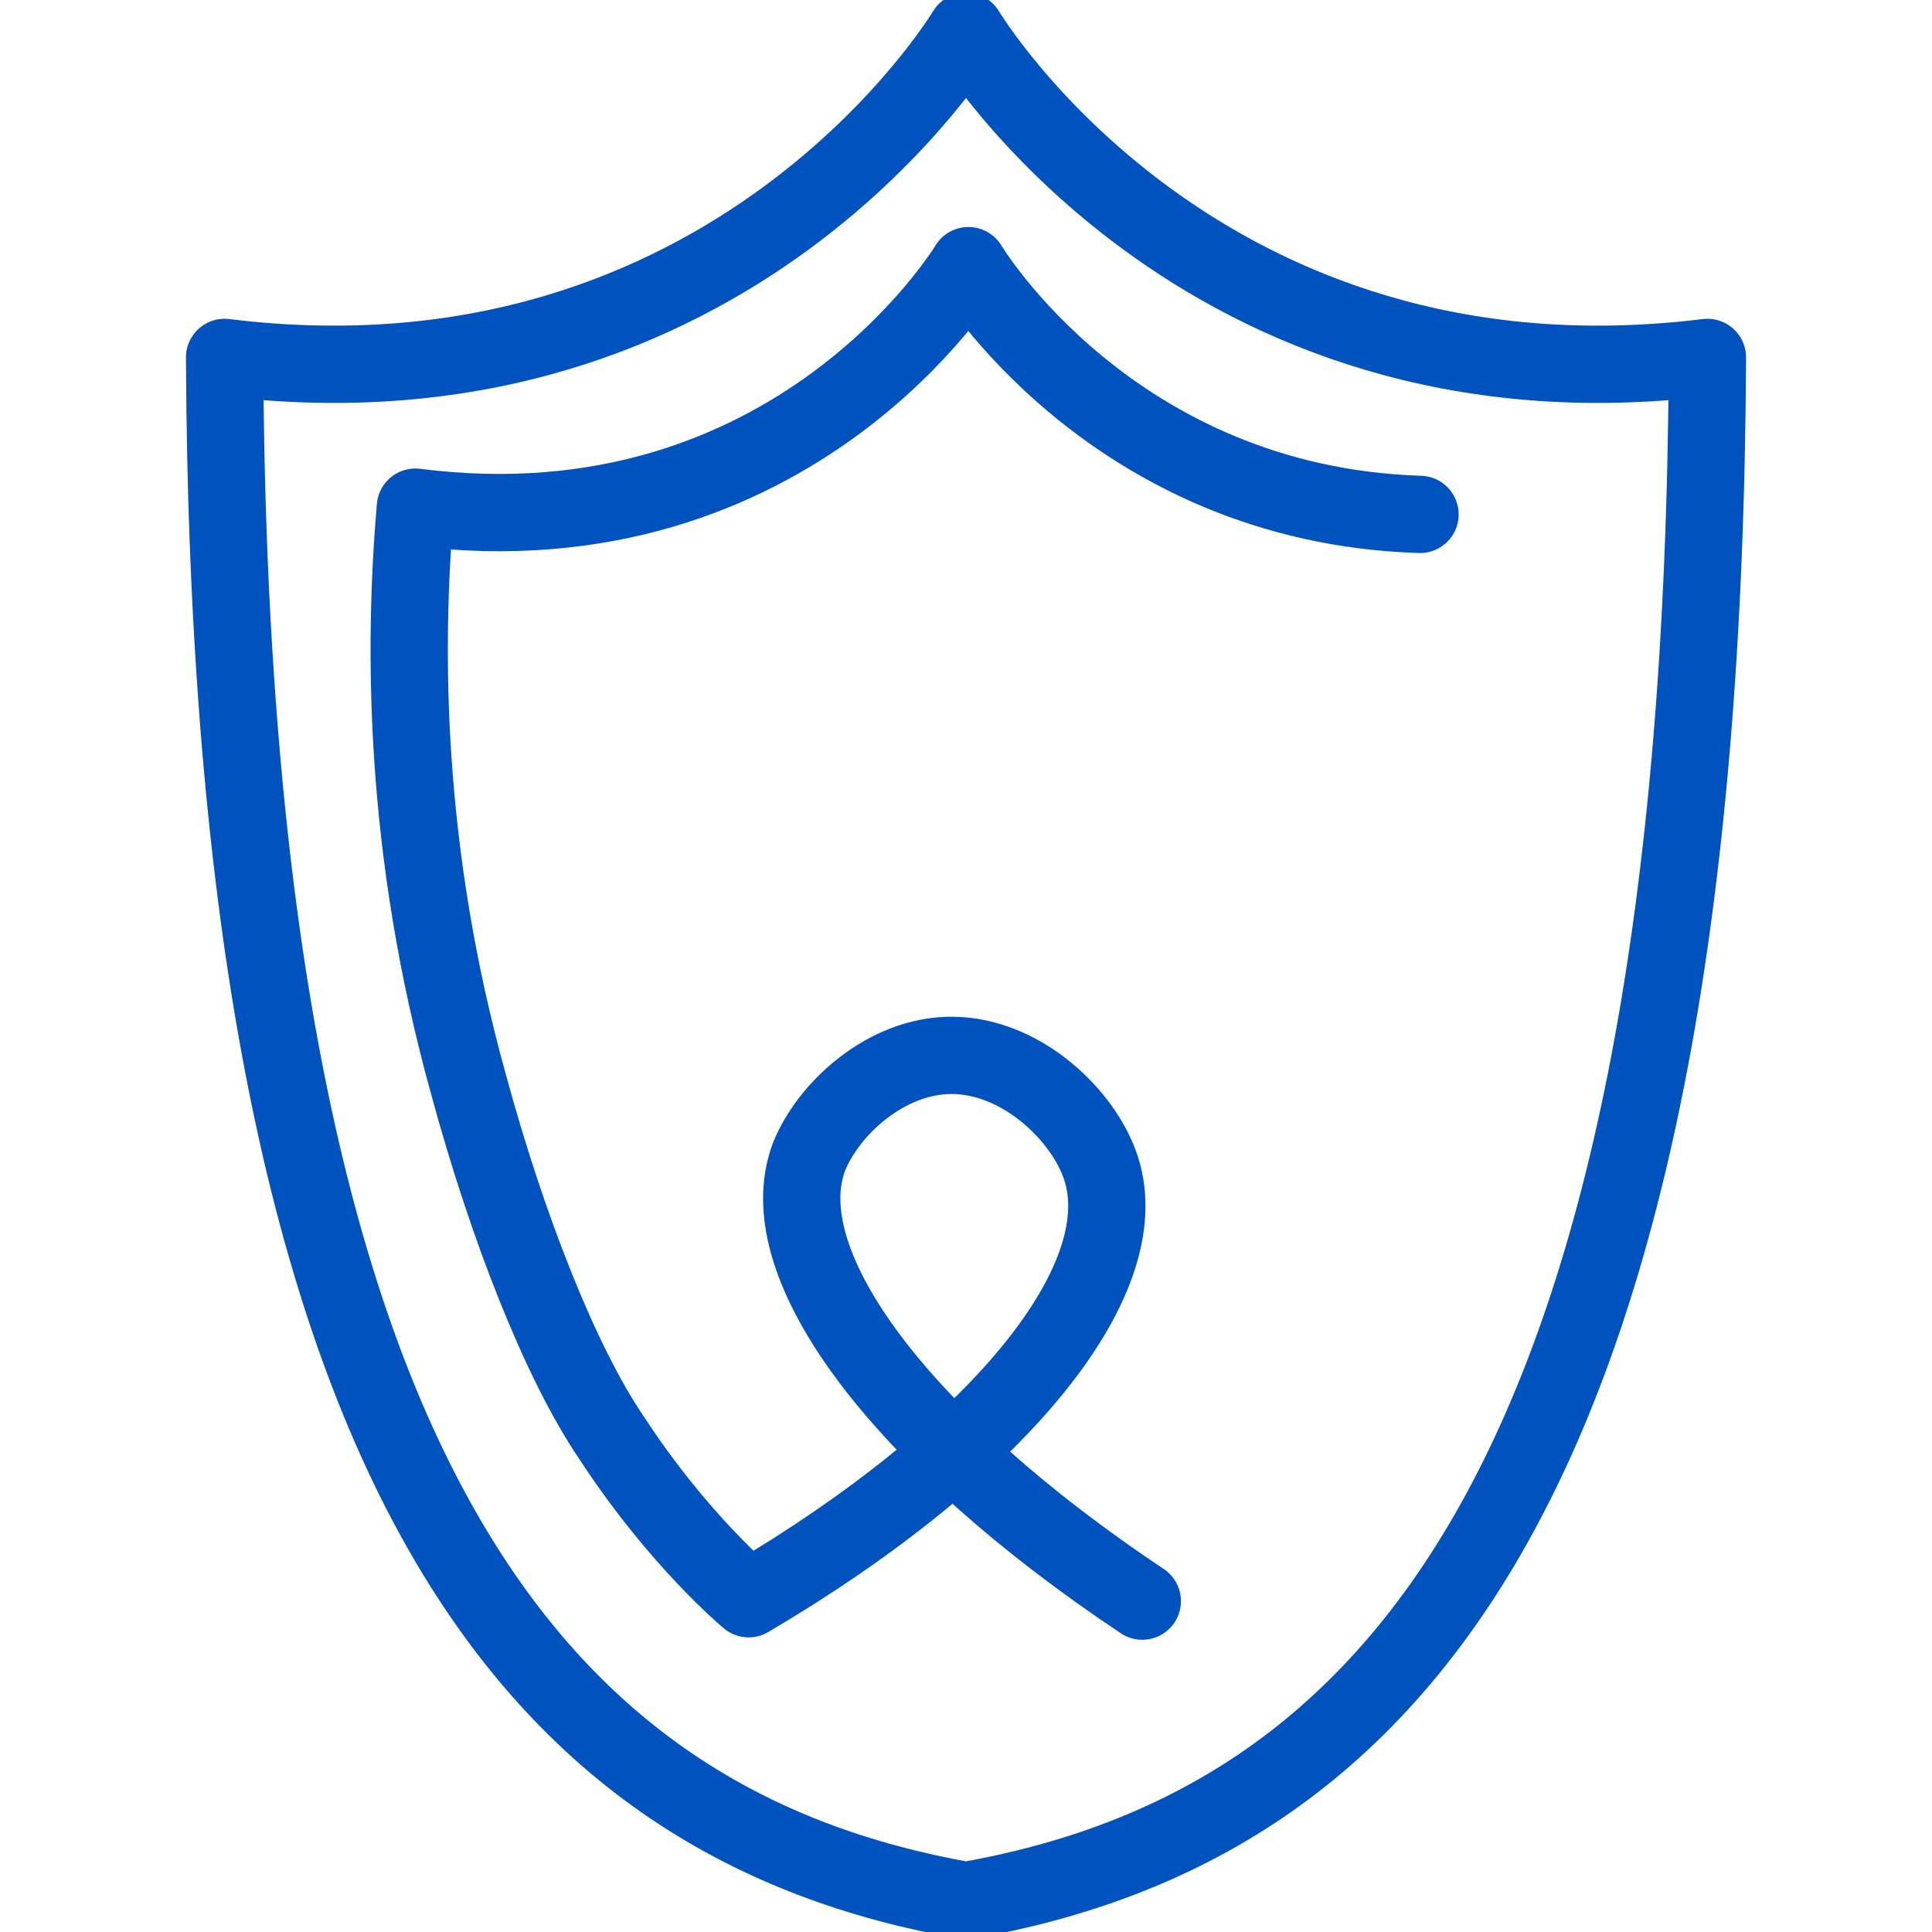
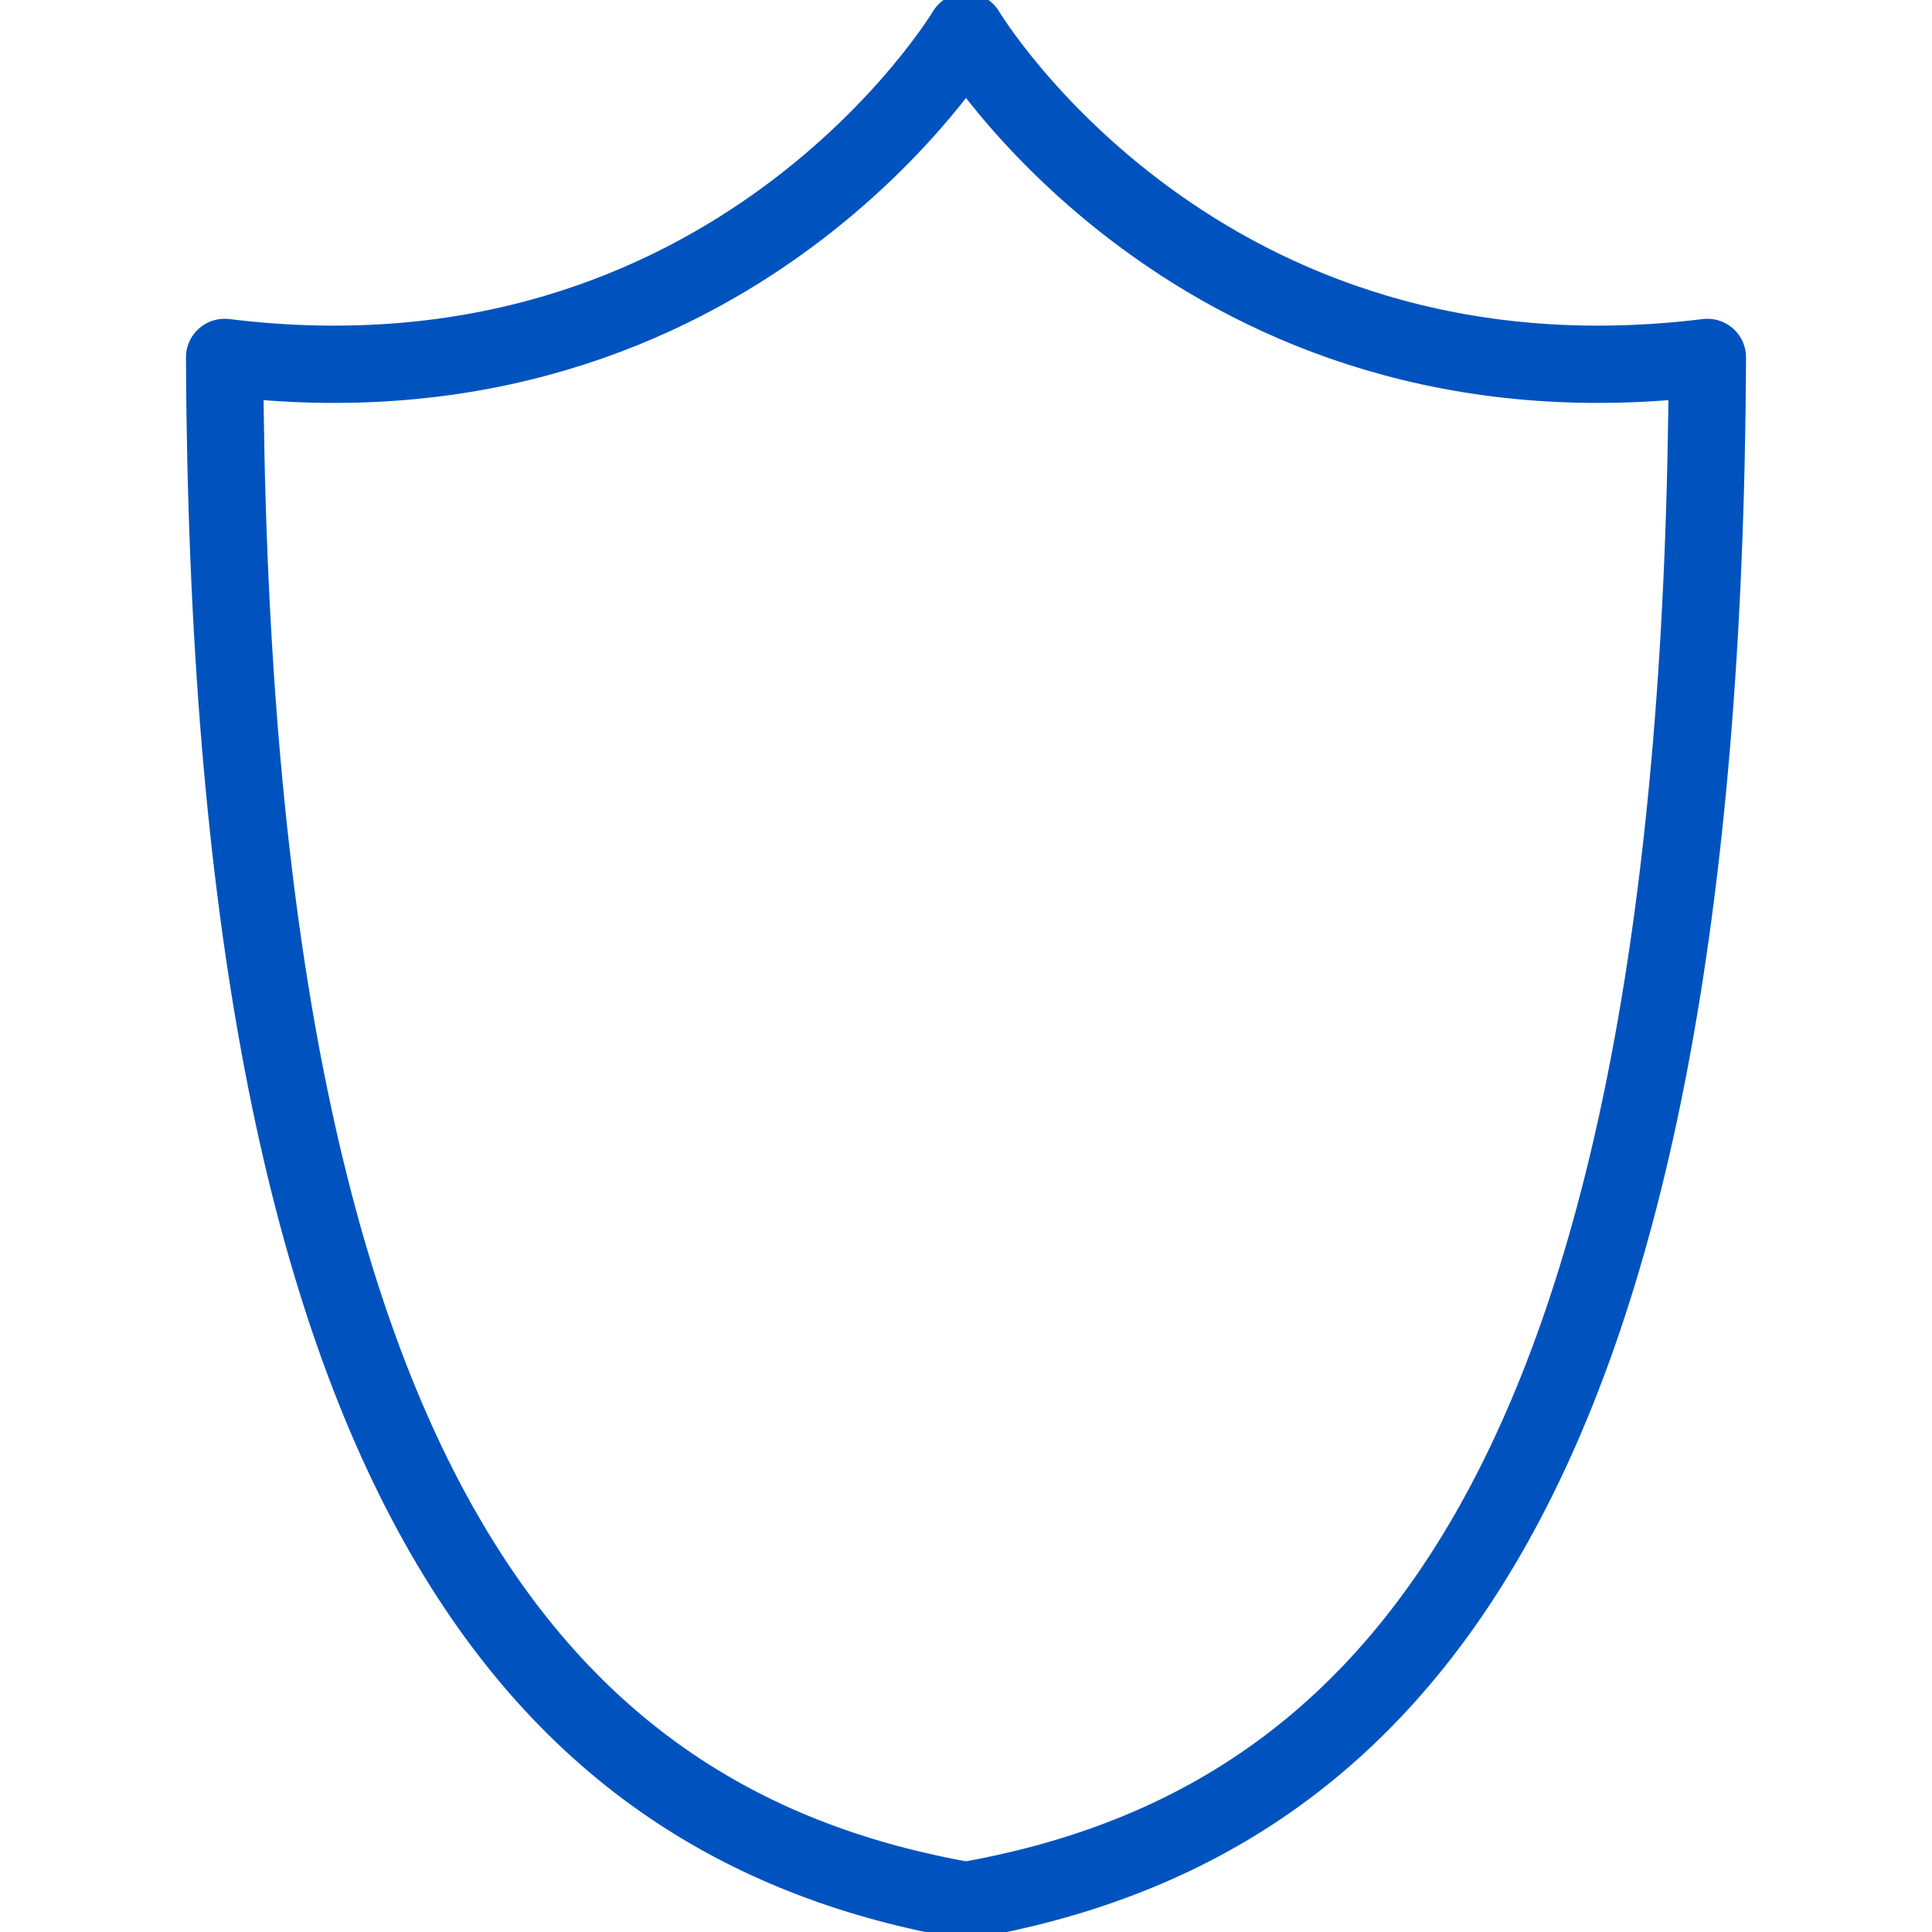
<svg xmlns="http://www.w3.org/2000/svg" version="1.1" id="Layer_1" x="0px" y="0px" viewBox="0 0 80 80" style="enable-background:new 0 0 80 80;" xml:space="preserve">
  <style type="text/css">
	.st0{fill:none;stroke:#0053BE;stroke-width:3.2;stroke-linecap:round;stroke-linejoin:round;stroke-miterlimit:10;}
</style>
  <g>
    <g>
      <path class="st0" d="M70.7,14.8C70.5,61.4,57.6,75.6,40,78.7C22.4,75.6,9.5,61.4,9.3,14.8C30.4,17.4,40,1.3,40,1.3    S49.6,17.4,70.7,14.8z" />
    </g>
-     <path class="st0" d="M47.3,66.3c-9.9-6.6-15.5-13.9-13.8-18.4c0.8-2,3.2-4.2,5.9-4.2c2.9,0,5.5,2.5,6.2,4.7   c1.5,4.7-4.4,11.8-14.6,17.8c0,0-2.9-2.4-5.7-6.7c-2.1-3.1-4.3-8.7-5.9-14.6c-2.7-9.7-2.7-18.1-2.2-23.9c15.7,2,22.9-10,22.9-10   s5.9,9.9,18.7,10.3" />
  </g>
</svg>